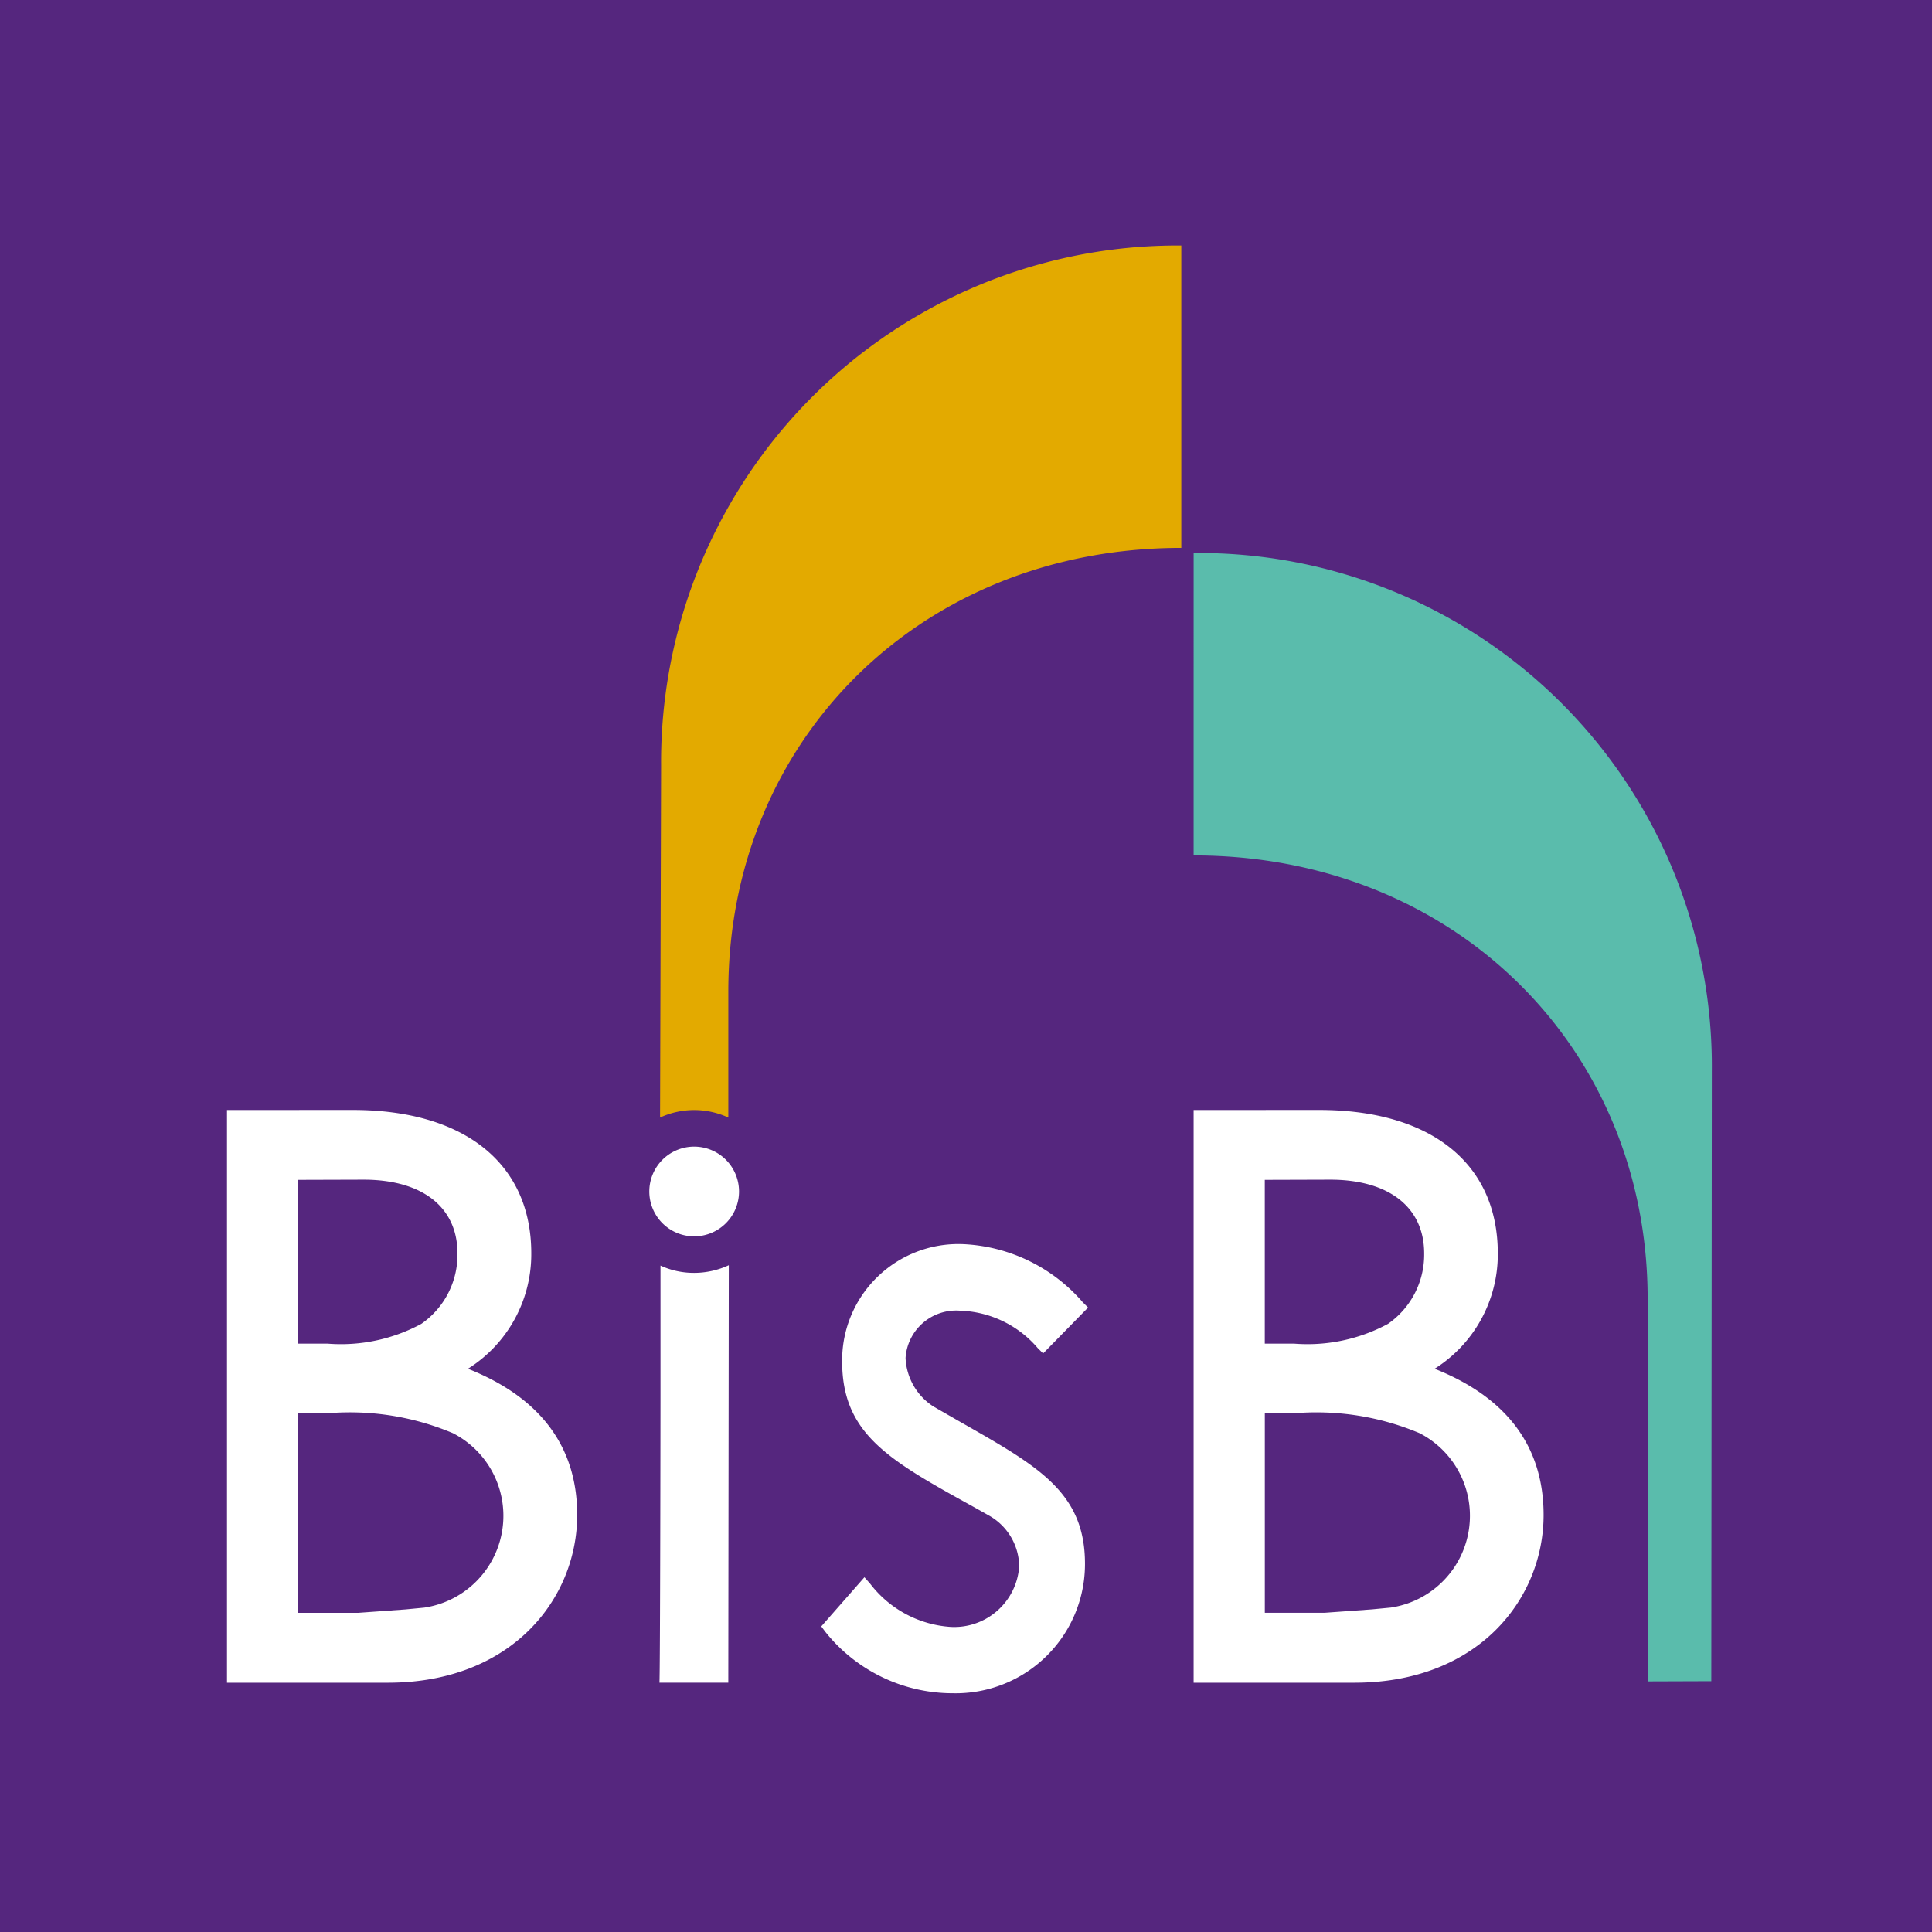
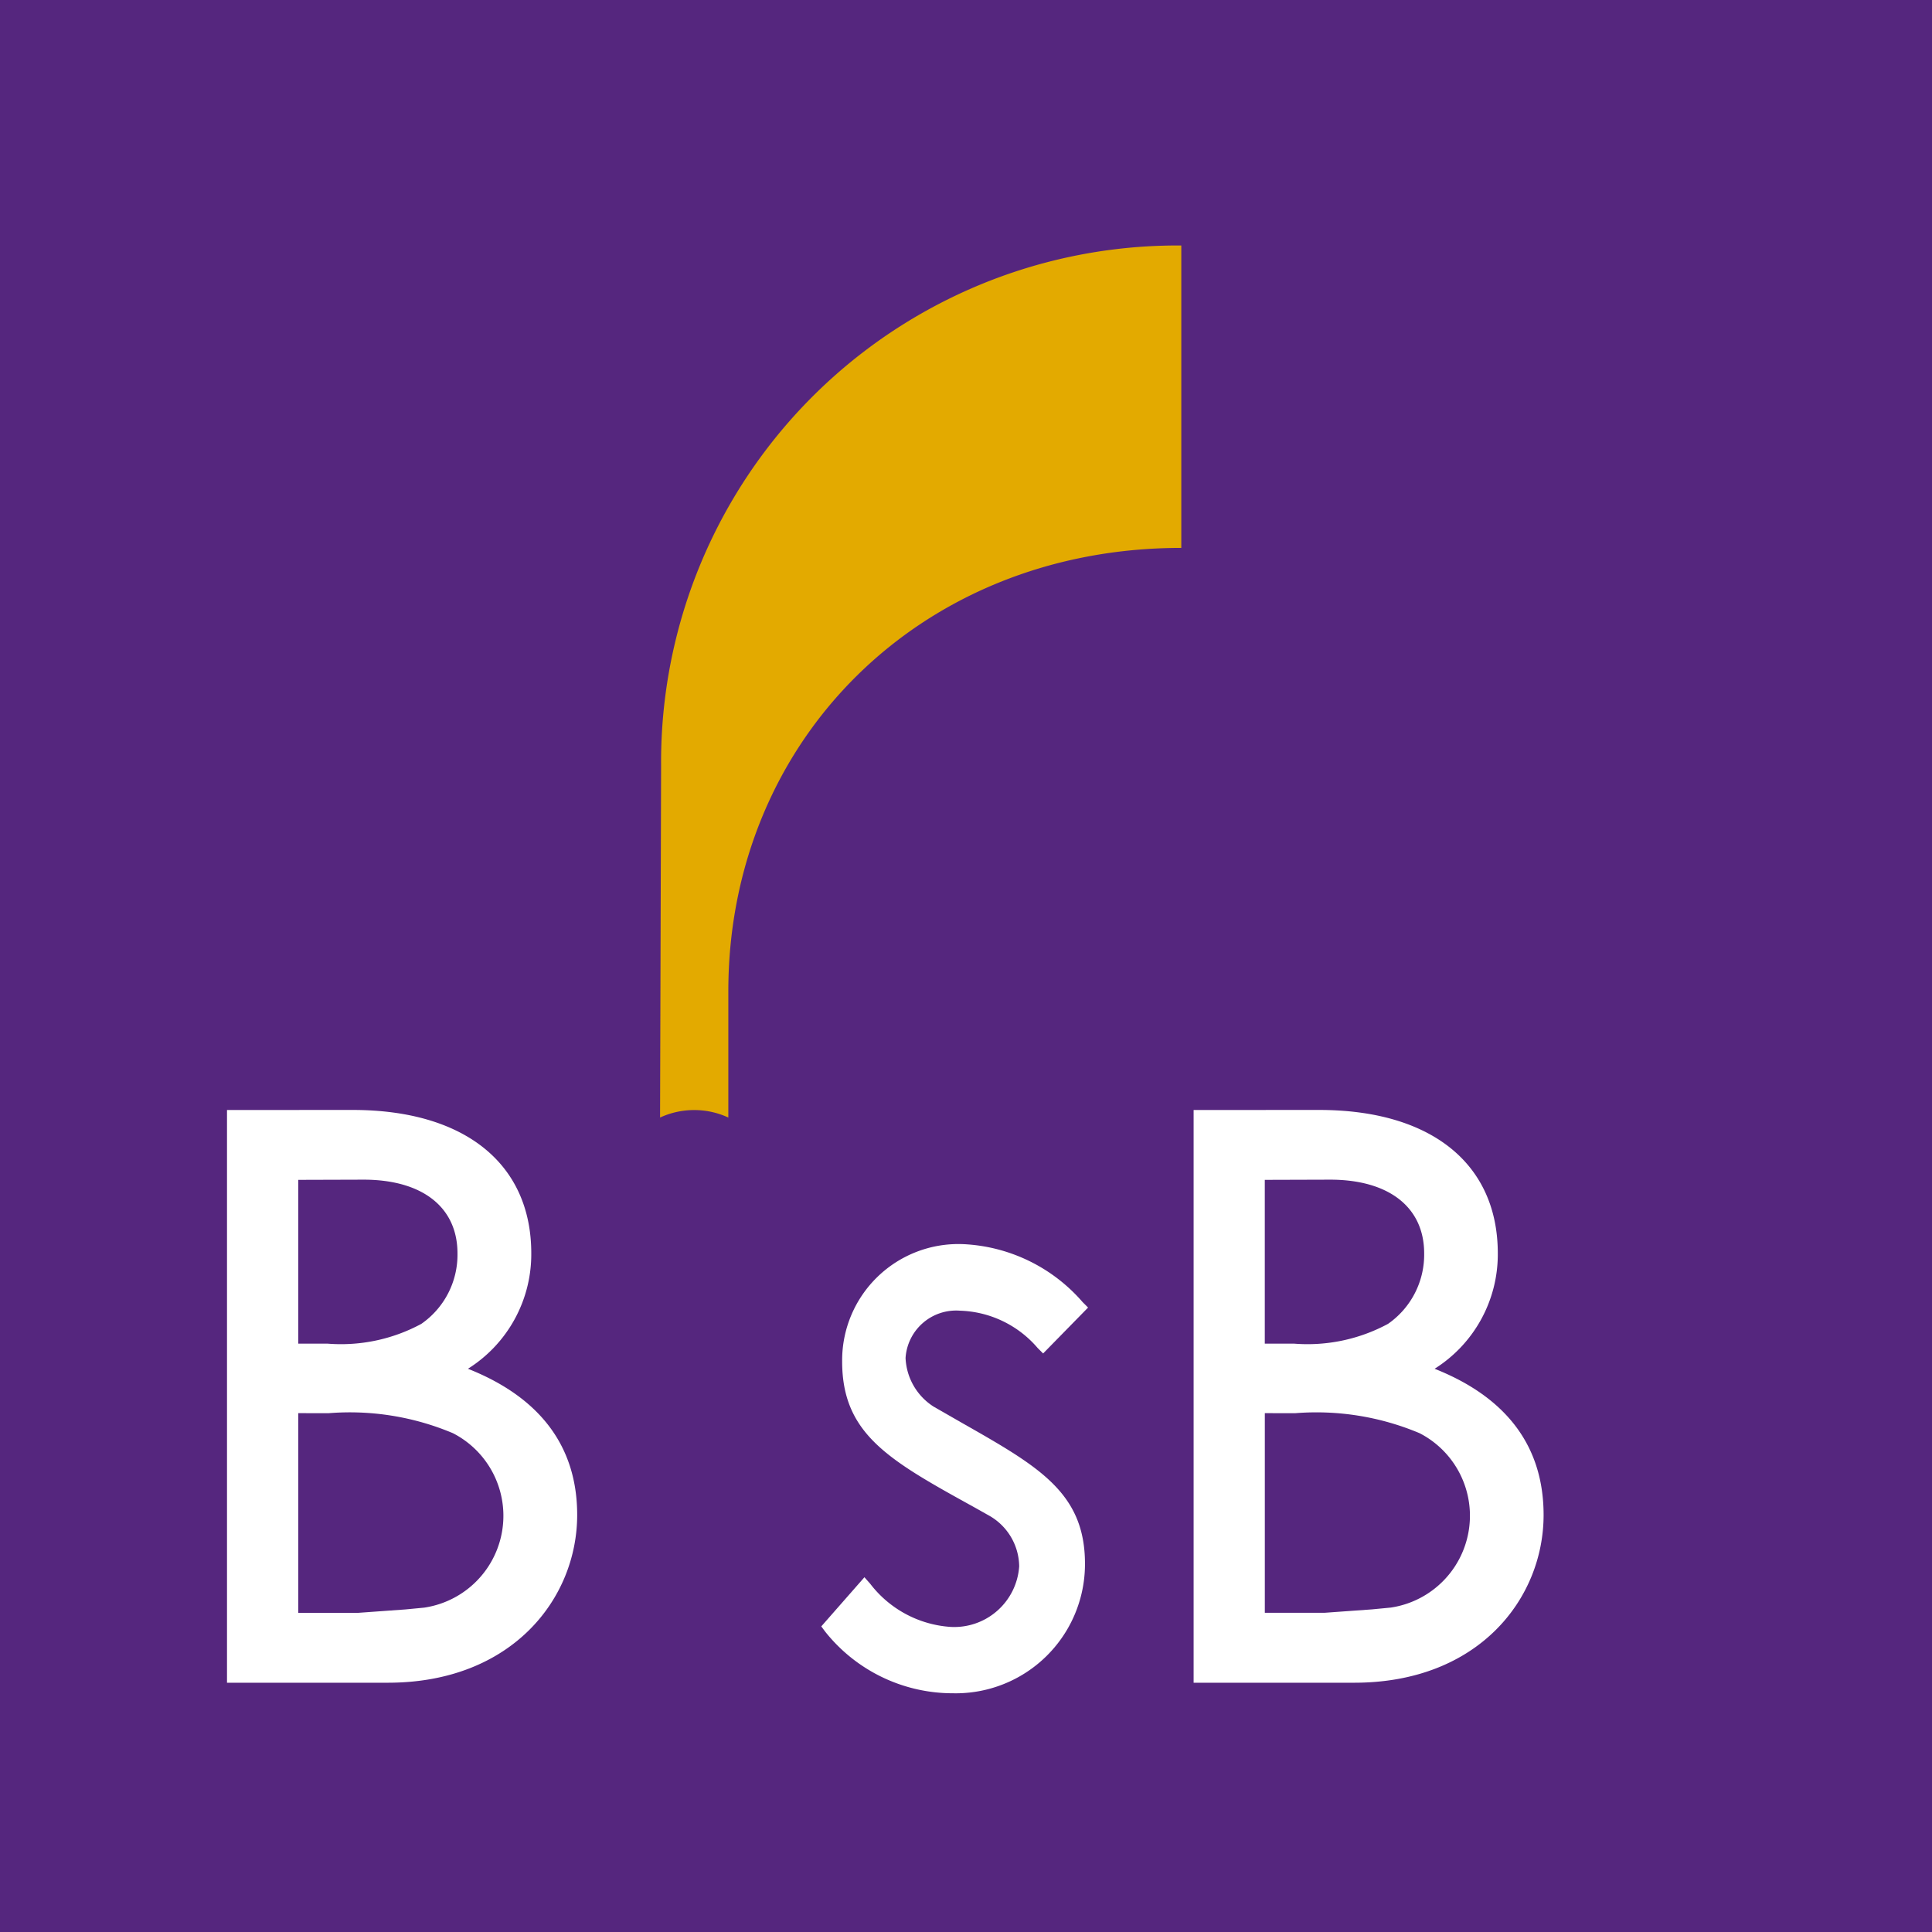
<svg xmlns="http://www.w3.org/2000/svg" width="159" height="159" viewBox="0 0 159 159">
  <g id="logo-new" transform="translate(-128 0)">
    <g id="logo-new-2" data-name="logo-new" transform="translate(128)">
      <rect id="Rectangle_5" data-name="Rectangle 5" width="159" height="159" transform="translate(0 0)" fill="#55267e" />
      <path id="Path_58" data-name="Path 58" d="M220.574,126.851v47.134h13.233c10.226,0,15.586-6.94,15.586-13.806,0-5.643-3.059-9.682-8.99-12.032a11.129,11.129,0,0,0,5.212-9.5c0-7.385-5.5-11.8-14.691-11.8Zm11.237,5.733c4.848,0,7.731,2.272,7.731,6.068a6.922,6.922,0,0,1-2.976,5.8,13.911,13.911,0,0,1-7.7,1.629H226.44V132.6Zm-2.879,19.22a21.829,21.829,0,0,1,10.239,1.647,7.641,7.641,0,0,1-2.364,14.354l-1.544.148-3.9.281H226.44V151.8Z" transform="translate(-201.892 -35.5)" fill="#fff" />
      <path id="Path_59" data-name="Path 59" d="M244.053,141.413c0,5.98,3.841,8.124,10.819,11.976l1.263.71a4.859,4.859,0,0,1,2.488,4.182,5.358,5.358,0,0,1-5.641,4.985,9.1,9.1,0,0,1-6.628-3.562l-.467-.526-3.551,4.045.312.42a13.41,13.41,0,0,0,10.533,5.084,10.639,10.639,0,0,0,10.857-10.653c0-5.832-3.773-7.985-10.041-11.552l-2.425-1.391a5,5,0,0,1-2.3-4,4.171,4.171,0,0,1,4.481-3.89,8.764,8.764,0,0,1,6.391,3.072l.449.449,3.7-3.778-.449-.449a13.837,13.837,0,0,0-9.835-4.771,9.572,9.572,0,0,0-9.956,9.632" transform="translate(-174.746 -29.374)" fill="#fff" />
      <path id="Path_60" data-name="Path 60" d="M255.971,126.851v47.134H269.19c10.246,0,15.583-6.94,15.583-13.806,0-5.643-3.041-9.682-8.969-12.032a11.125,11.125,0,0,0,5.2-9.5c0-7.385-5.493-11.8-14.7-11.8Zm11.237,5.733c4.836,0,7.736,2.272,7.736,6.068a6.935,6.935,0,0,1-2.976,5.8,13.958,13.958,0,0,1-7.708,1.629h-2.432V132.6Zm-2.883,19.22a21.876,21.876,0,0,1,10.246,1.647A7.641,7.641,0,0,1,272.2,167.8l-1.539.148-3.91.281h-4.92V151.8Z" transform="translate(-157.738 -35.5)" fill="#fff" />
-       <path id="Path_61" data-name="Path 61" d="M255.971,131.346c21.48,0,37.365,15.873,37.365,36.5v31.475l5.239-.018.043-50.193a42.217,42.217,0,0,0-42.646-42.651Z" transform="translate(-157.738 -60.945)" fill="#5abcac" />
      <path id="Path_62" data-name="Path 62" d="M279.33,95.194v24.887c-21.483,0-37.279,15.873-37.279,36.5v10.381a6.707,6.707,0,0,0-5.618,0l.085-28.946A42.5,42.5,0,0,1,279.33,95.194" transform="translate(-182.111 -74.99)" fill="#e3aa00" />
-       <path id="Path_63" data-name="Path 63" d="M243.423,131.884a3.692,3.692,0,1,0-3.692,3.692,3.692,3.692,0,0,0,3.692-3.692" transform="translate(-182.602 -33.827)" fill="#fff" />
-       <path id="Path_64" data-name="Path 64" d="M242.116,132.539l-.04,34.353H236.41c.061-.863.085-22.712.085-23.6V132.566a6.579,6.579,0,0,0,2.769.6,6.818,6.818,0,0,0,2.854-.632" transform="translate(-182.138 -28.41)" fill="#fff" />
    </g>
  </g>
</svg>